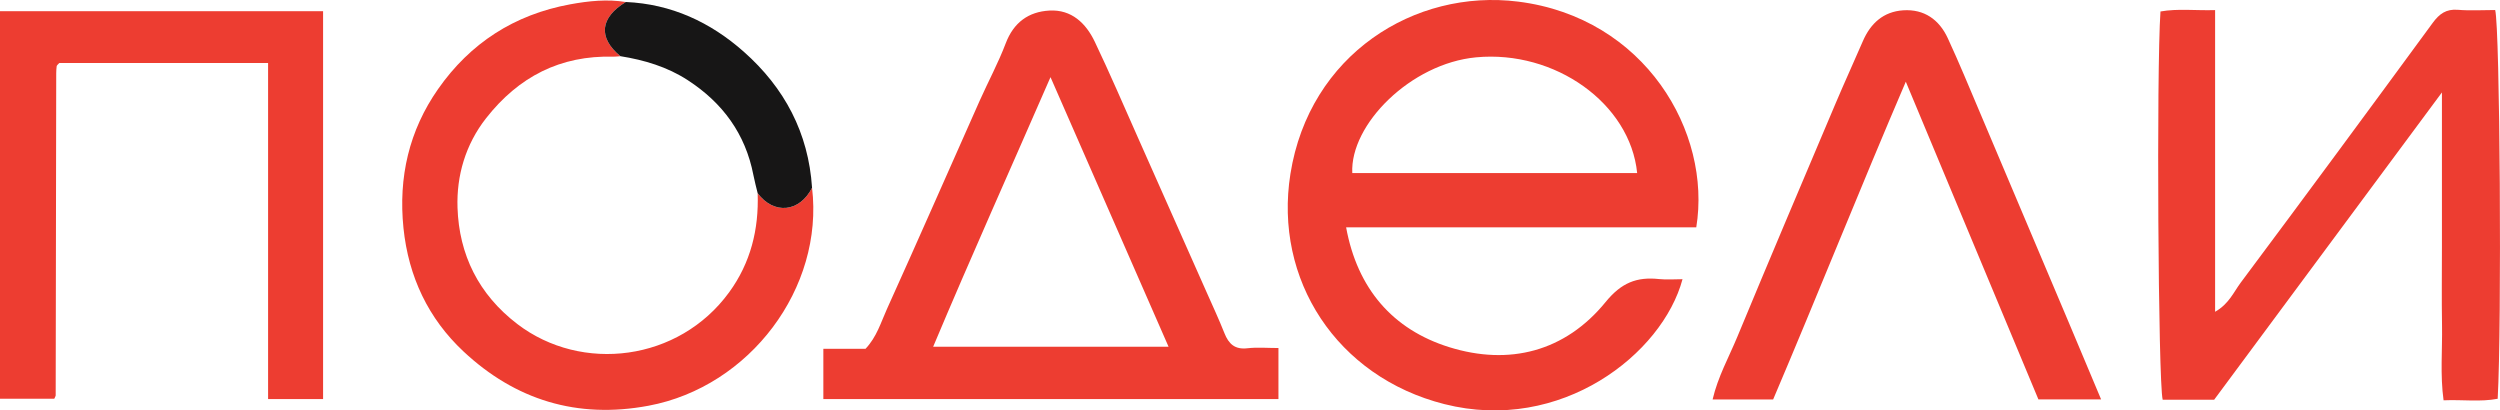
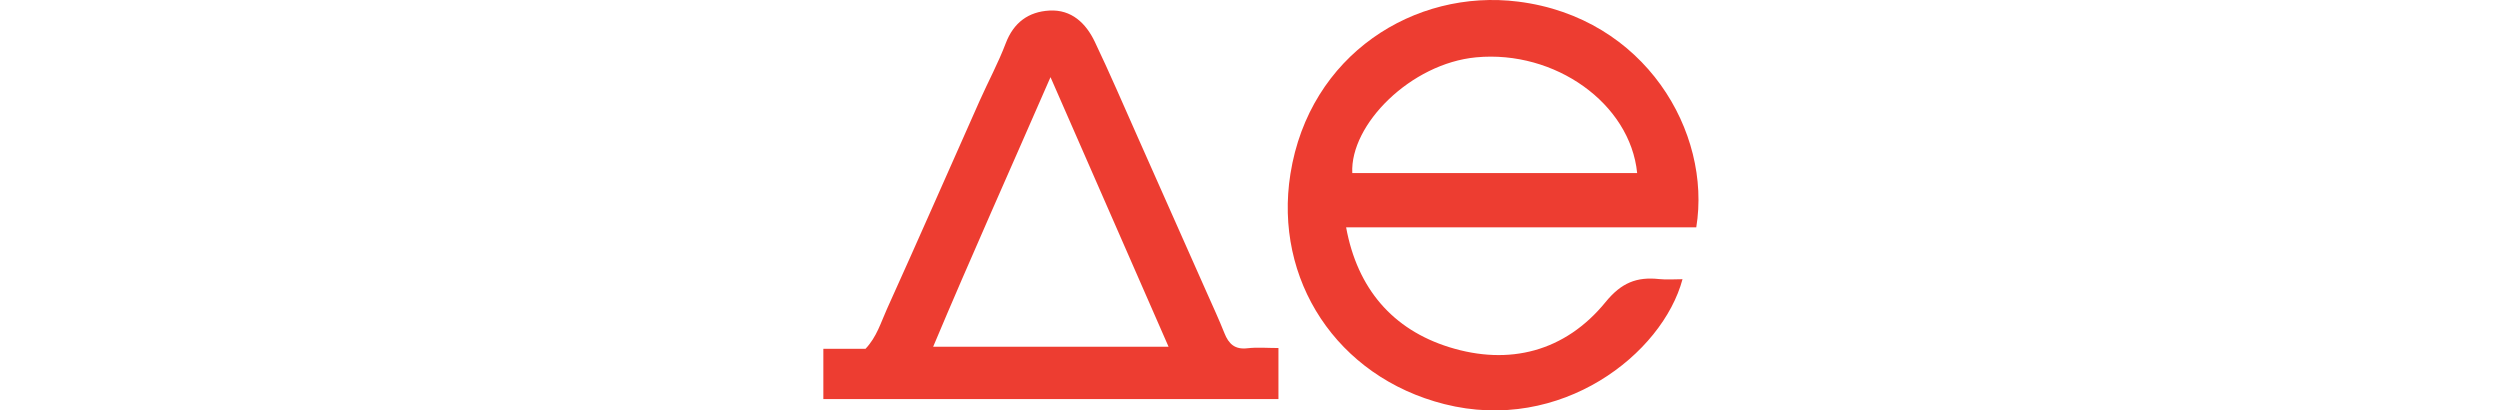
<svg xmlns="http://www.w3.org/2000/svg" id="Layer_2" data-name="Layer 2" viewBox="0 0 1478.81 242.76">
  <defs>
    <style>
      .cls-1 {
        fill: #171616;
      }

      .cls-1, .cls-2 {
        stroke-width: 0px;
      }

      .cls-2 {
        fill: #ed3d31;
      }
    </style>
  </defs>
  <g id="Layer_1-2" data-name="Layer 1">
    <g>
      <path class="cls-2" d="M1003.4,134.46h-207.14c6.62,36.26,27.55,60.46,60.98,70.89,35.44,11.05,68.53,2.72,92.53-26.71,9.31-11.41,18.4-14.97,31.57-13.57,4.51.48,9.12.08,13.91.08-11.84,44.21-71.89,91.38-140.9,73.88-63.57-16.11-100.99-73.61-91.03-136.21C774.54,32.3,836.75-6.75,898.04.96c75.03,9.44,114.53,77.19,105.35,133.5ZM968.42,102.36c-4.12-41.17-48.62-72.82-95.23-68.45-38.7,3.64-74.69,39.78-73.28,68.45h168.51Z" />
      <path class="cls-2" d="M487.03,236.06v-29.74h24.95c6.68-7.06,9.11-15.68,12.66-23.51,18.54-40.98,36.59-82.19,54.89-123.28,5.05-11.33,10.98-22.31,15.37-33.88,4.68-12.35,13.51-18.73,25.89-19.4,13.04-.71,21.56,7.48,26.79,18.43,8.9,18.63,17.04,37.63,25.44,56.51,13.63,30.62,27.23,61.26,40.83,91.91,3.54,7.98,7.22,15.9,10.44,24,2.52,6.34,6.16,9.76,13.56,8.91,5.84-.68,11.83-.14,18.38-.14v30.21h-269.19ZM551.99,205.09h139.24c-23.29-53.17-46.02-105.09-69.83-159.46-23.66,54.31-46.93,106.02-69.41,159.46Z" />
-       <path class="cls-2" d="M1309.76,236.46h-30.48c-2.67-10.53-3.73-194.55-1.31-229.67,10.3-1.82,20.78-.46,32.32-.82v178.45c8.19-4.64,11.02-11.69,15.11-17.18,38.13-51.04,75.93-102.32,113.6-153.69,3.93-5.36,7.94-8.31,14.86-7.75,7.35.6,14.79.13,22.1.13,2.84,10.88,3.94,186.17,1.48,229.95-10.26,1.98-20.74.42-32.01.91-2.07-15.09-.66-29.79-.91-44.42-.26-15.31-.06-30.62-.06-45.93v-44.54c0-14.82,0-29.64,0-47.23-45.9,61.93-90.26,121.78-134.72,181.76Z" />
-       <path class="cls-2" d="M0,235.86V6.63h191.11v229.41h-32.53V37.28H35.06c-.16.16-.51.46-.81.82-.28.34-.68.7-.73,1.09-.16,1.38-.26,2.77-.26,4.16-.11,63.51-.2,127.02-.32,190.52,0,.4-.32.81-.82,1.99H0Z" />
-       <path class="cls-2" d="M480.35,111.07c7.07,59.29-36.77,117.7-96.73,128.93-42.32,7.92-78.86-3.46-109.51-32.16-20.65-19.34-32.49-44.07-35.45-72.96-3.07-30.1,3.33-57.68,20.47-82.19,18.99-27.16,45.1-44.07,78.15-50.13,11.04-2.02,21.84-3.14,32.91-1.37-15.32,9.32-16.5,21.04-3.22,32.05-1.38.1-2.77.33-4.15.29-31.4-.9-56.1,11.92-75.28,36.38-12.22,15.59-17.53,34.05-16.91,52.92.91,27.82,12.49,51.35,35.4,68.85,38.09,29.08,95.48,22.08,125.26-18.76,12.76-17.5,17.62-37.24,16.89-58.61,9.67,12.84,24.8,11.28,32.17-3.23Z" />
-       <path class="cls-2" d="M1242.86,236.25h-37.09c-25.51-61.12-51.45-123.27-78.44-187.92-27.28,63.6-52.08,125.95-78.47,187.95h-35.81c3.15-13.46,9.62-24.98,14.59-36.97,19.16-46.22,38.74-92.28,58.25-138.35,5.19-12.26,10.75-24.37,16.03-36.59,4.57-10.58,12.18-17.5,23.87-18.27,12.4-.81,21.28,5.5,26.35,16.45,6.76,14.58,12.87,29.47,19.15,44.27,17.4,41.04,34.75,82.1,52.11,123.15,6.24,14.77,12.43,29.56,19.46,46.29Z" />
-       <path class="cls-1" d="M480.35,111.07c-7.37,14.51-22.5,16.07-32.17,3.23-.85-3.57-1.83-7.12-2.52-10.72-4.71-24.42-18.2-42.75-38.82-56.15-12.15-7.9-25.7-11.92-39.87-14.2-13.27-11-12.09-22.73,3.22-32.05,26.9,1.18,49.99,11.9,69.79,29.43,24.05,21.29,38.26,47.94,40.37,80.45Z" />
    </g>
  </g>
</svg>